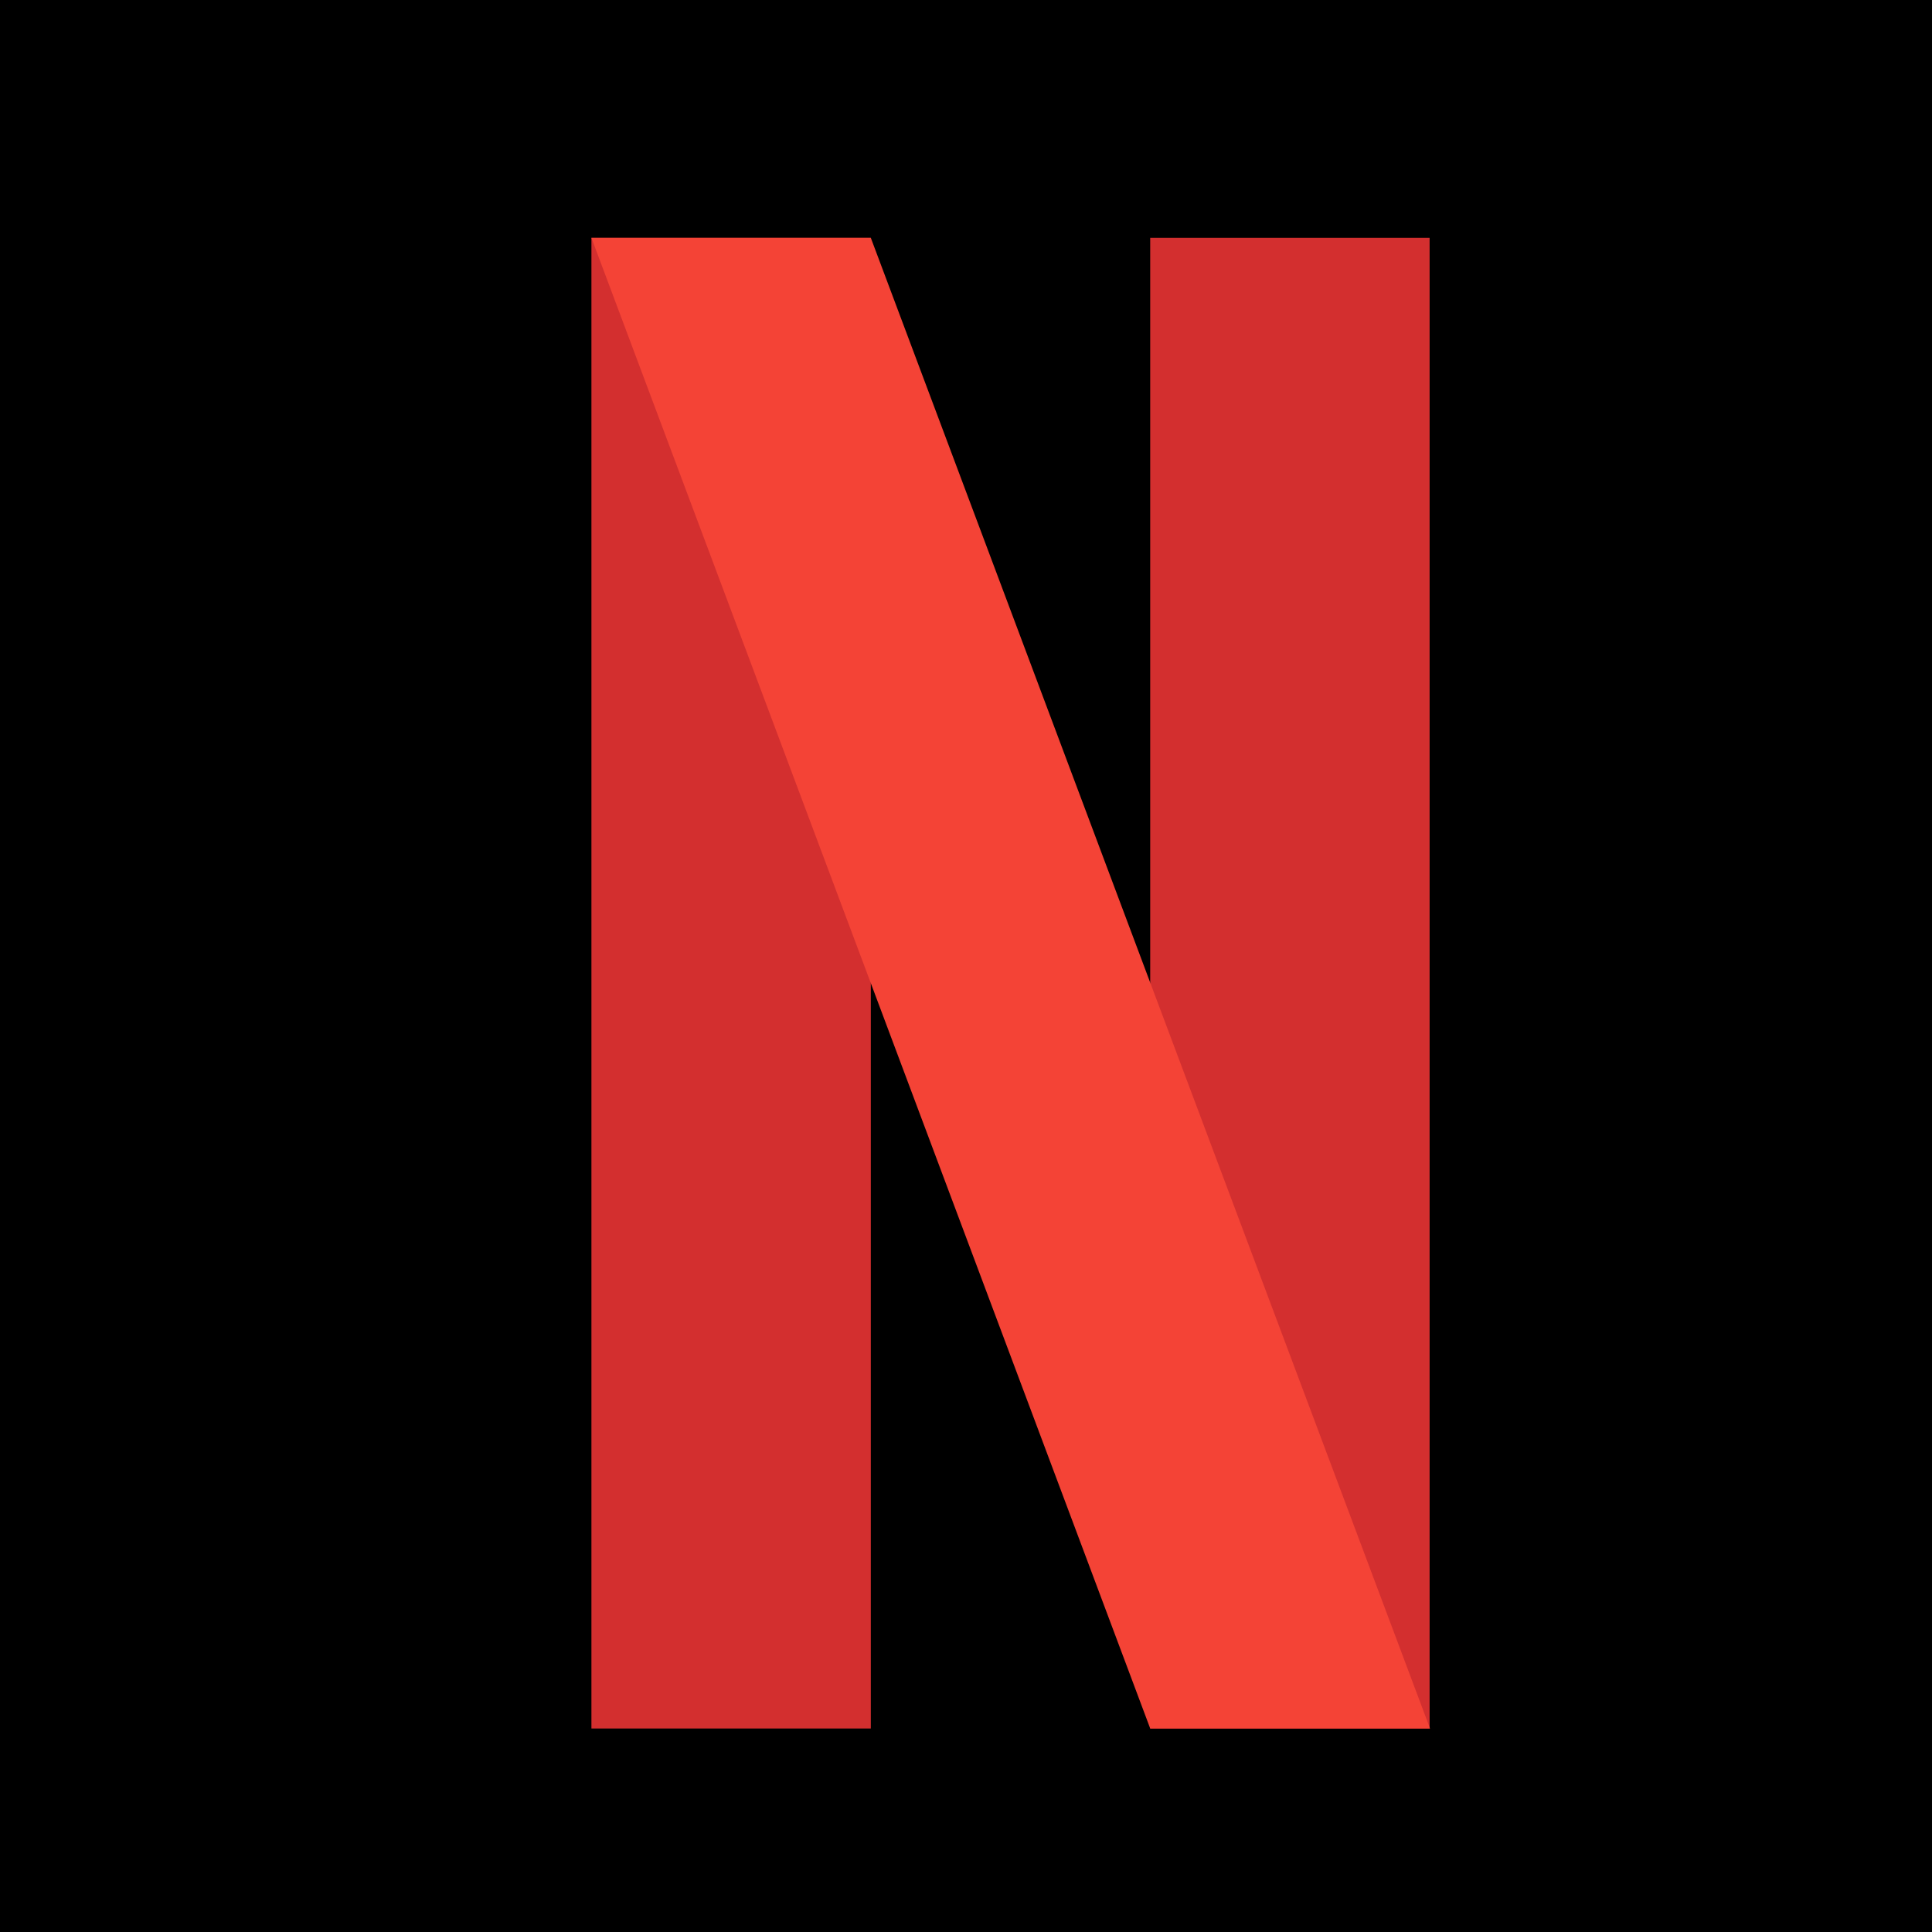
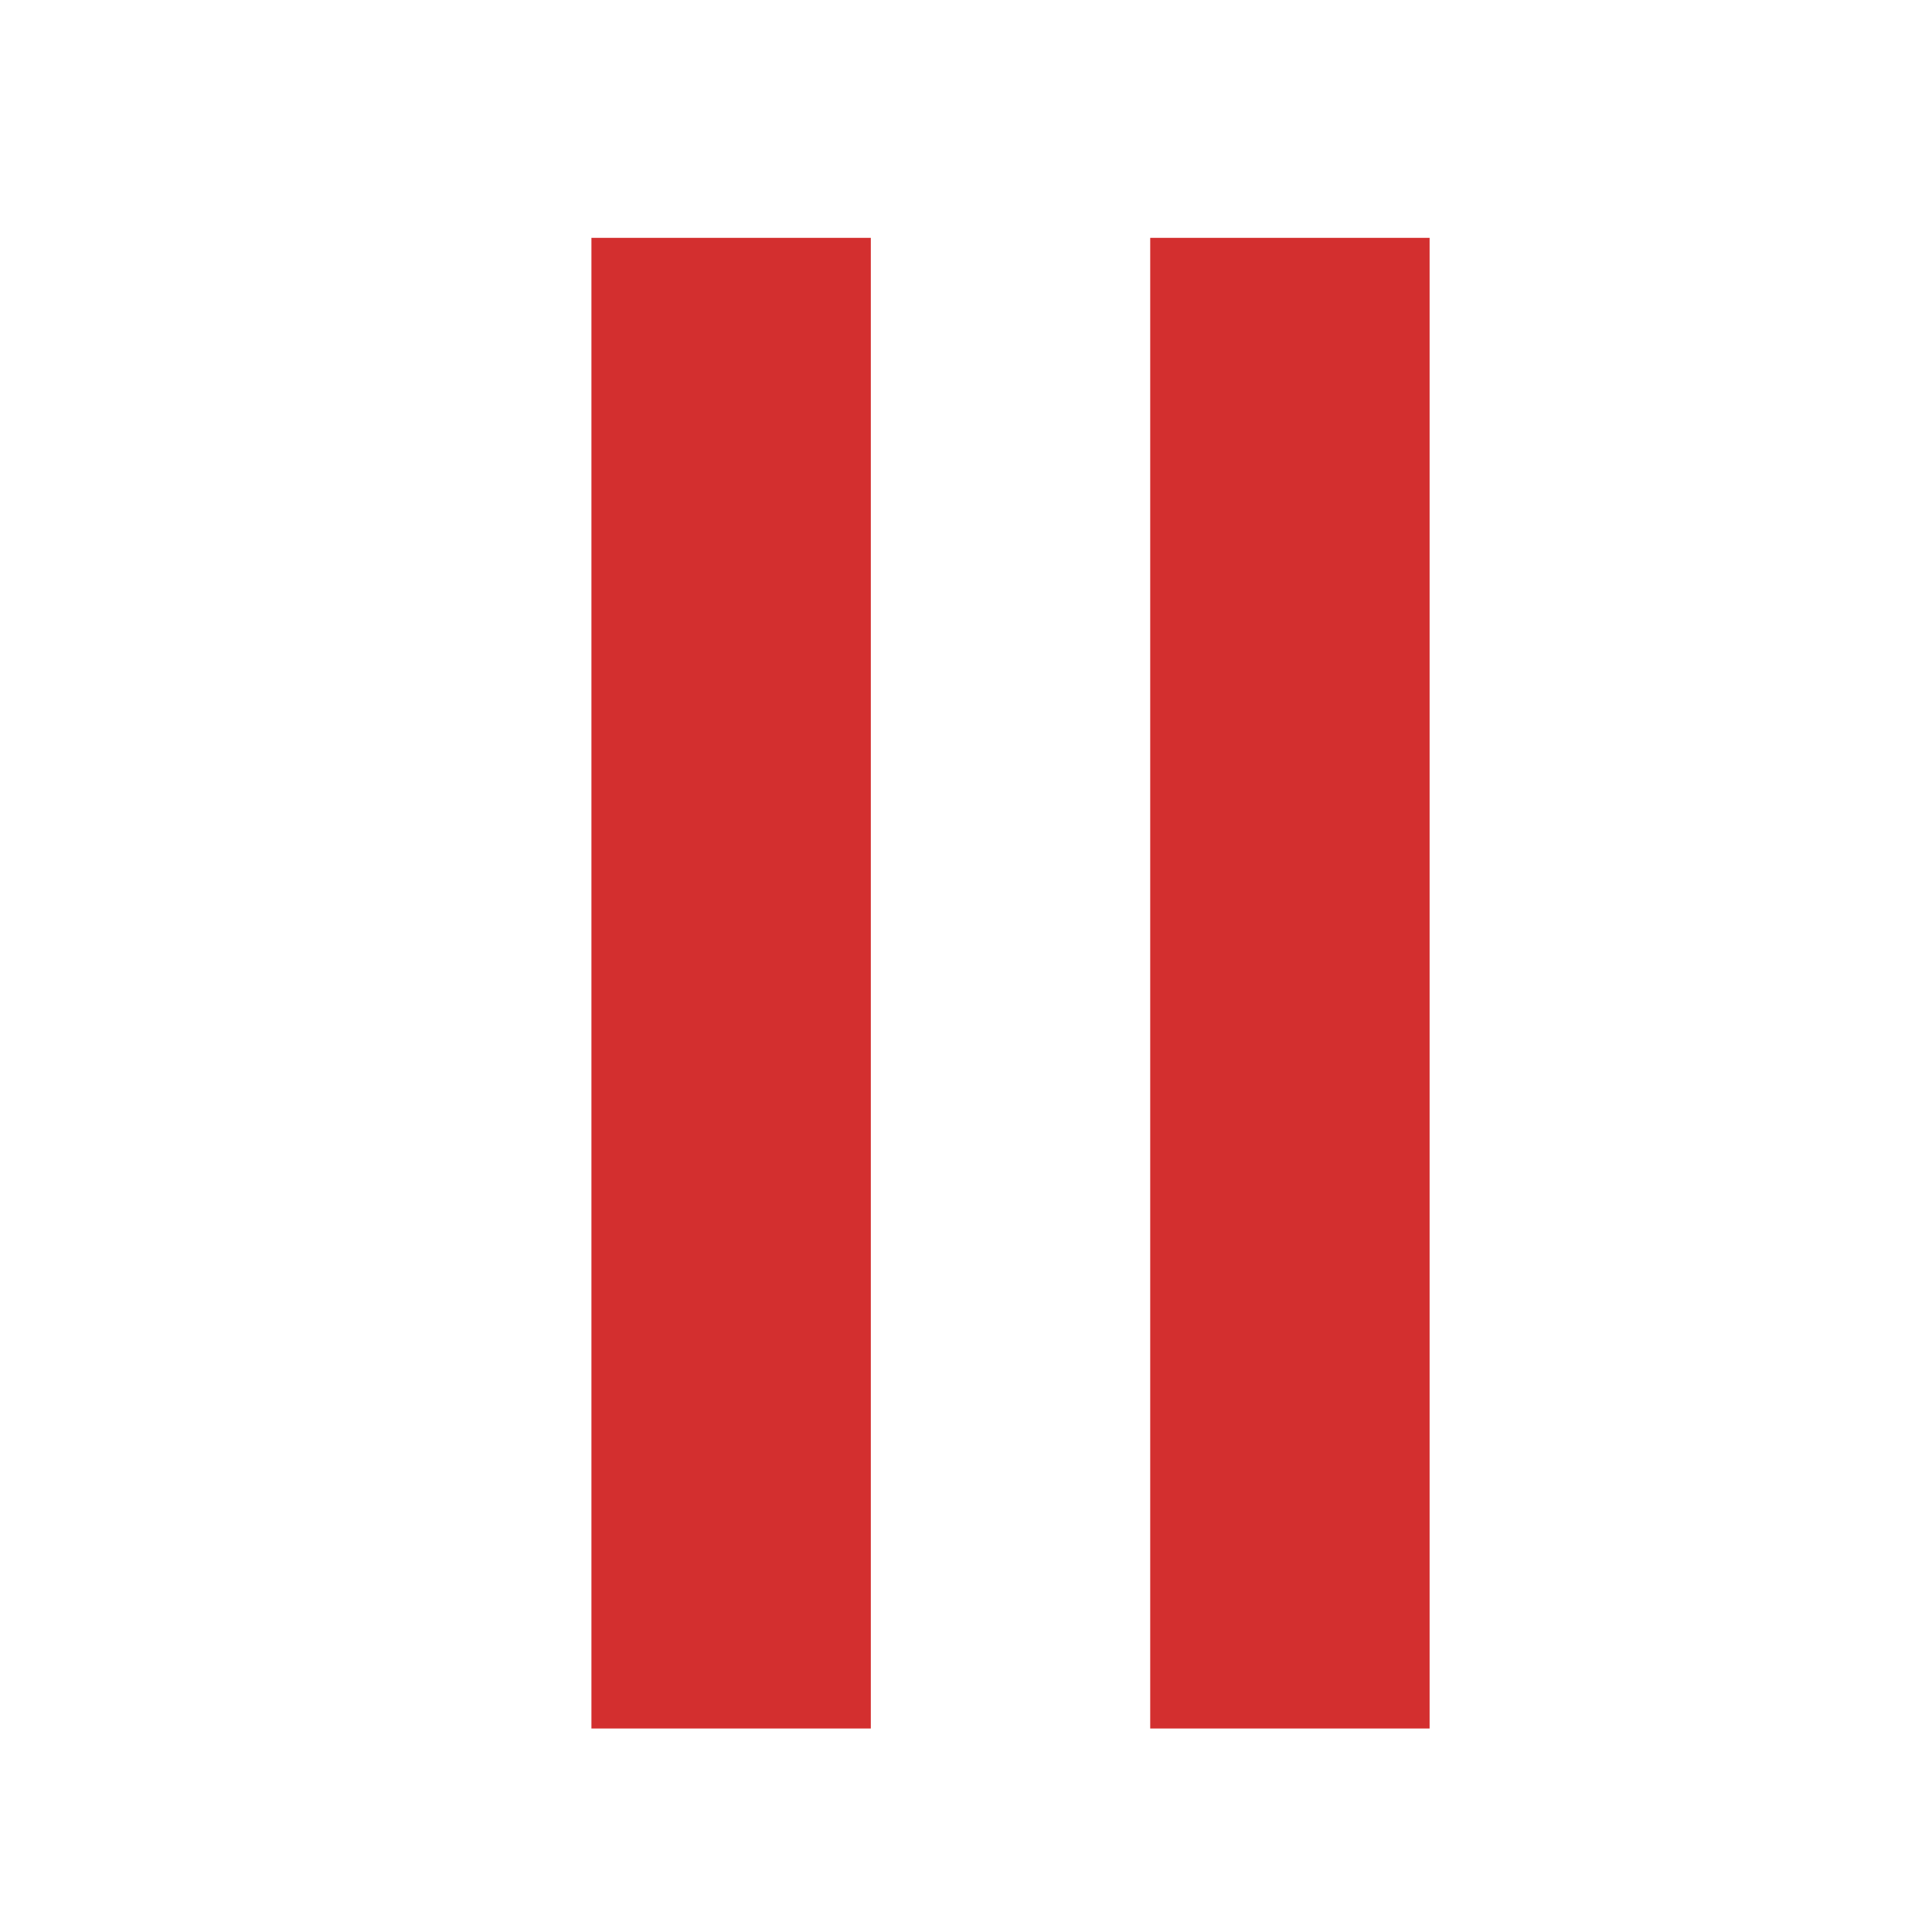
<svg xmlns="http://www.w3.org/2000/svg" version="1.2" baseProfile="tiny" id="Capa_1" x="0px" y="0px" viewBox="0 0 455.7 455.7" overflow="visible" xml:space="preserve">
  <g>
-     <rect width="455.7" height="455.7" />
-   </g>
+     </g>
  <g>
    <rect x="271.3" y="56.1" fill="#D32F2F" width="65.9" height="351.6" />
    <rect x="139.5" y="56.1" fill="#D32F2F" width="65.9" height="351.6" />
  </g>
-   <polygon fill="#F44336" points="337.3,407.7 271.3,407.7 139.5,56.1 205.4,56.1 " />
</svg>